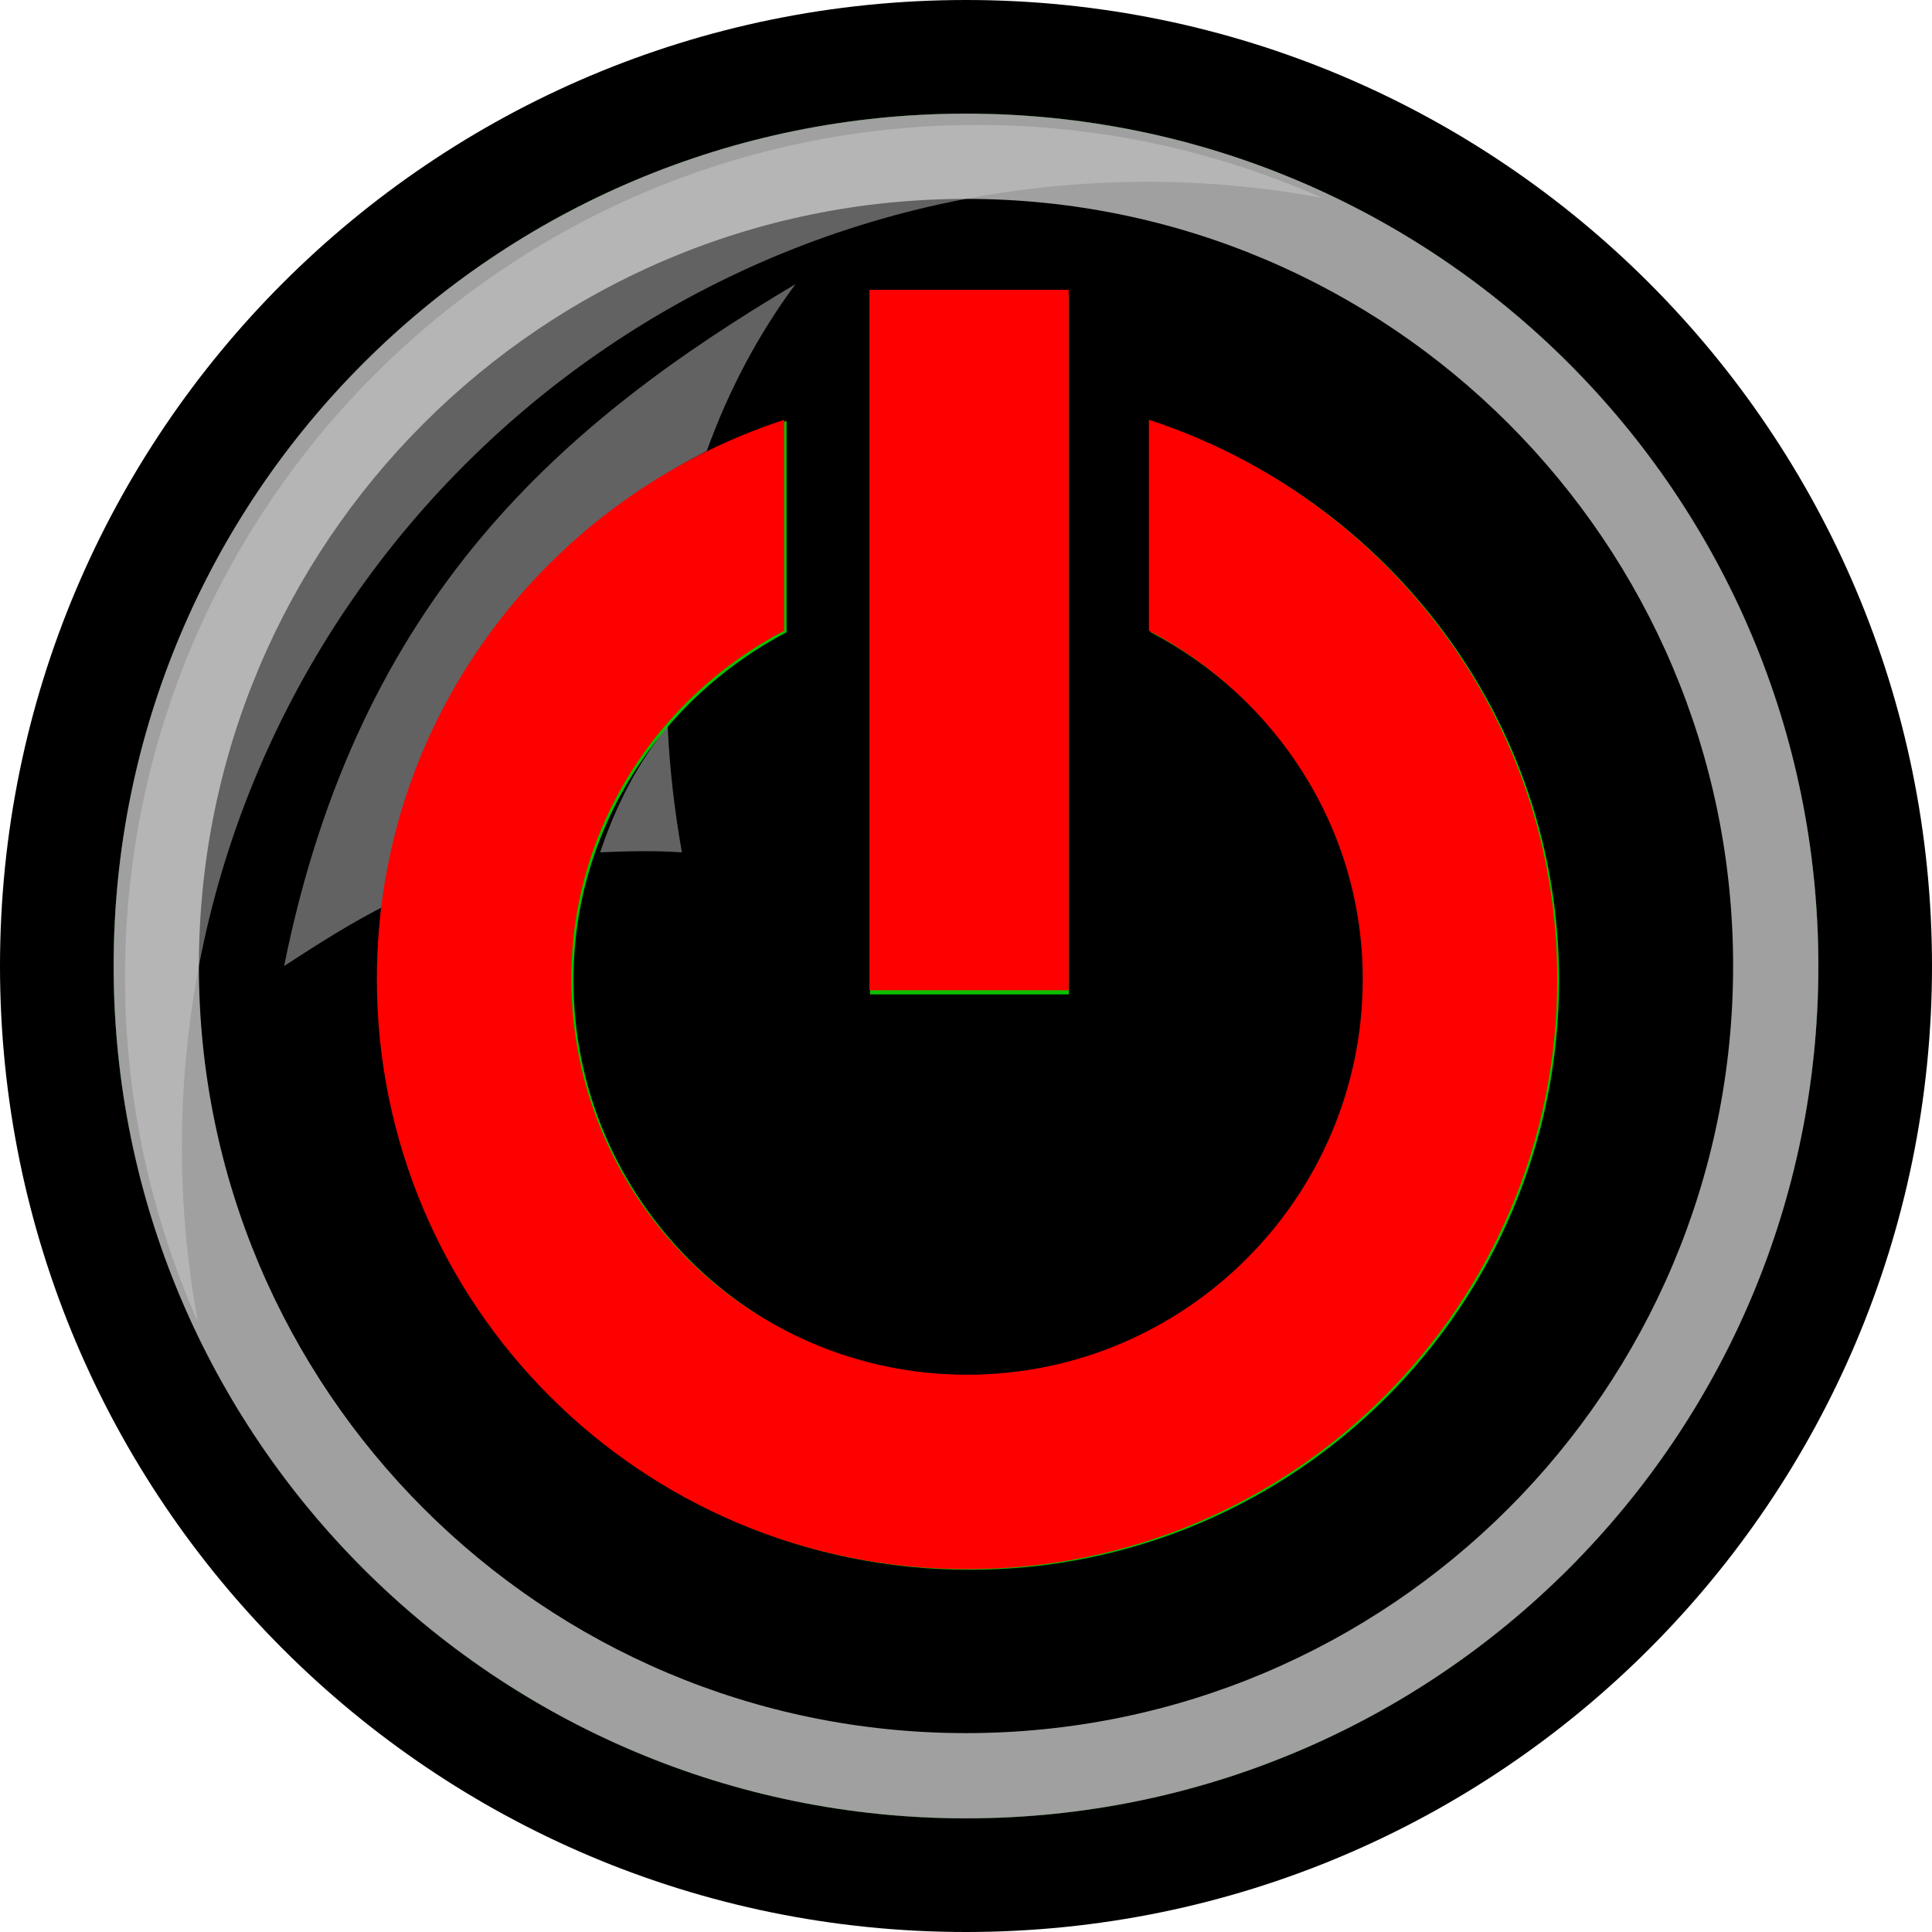
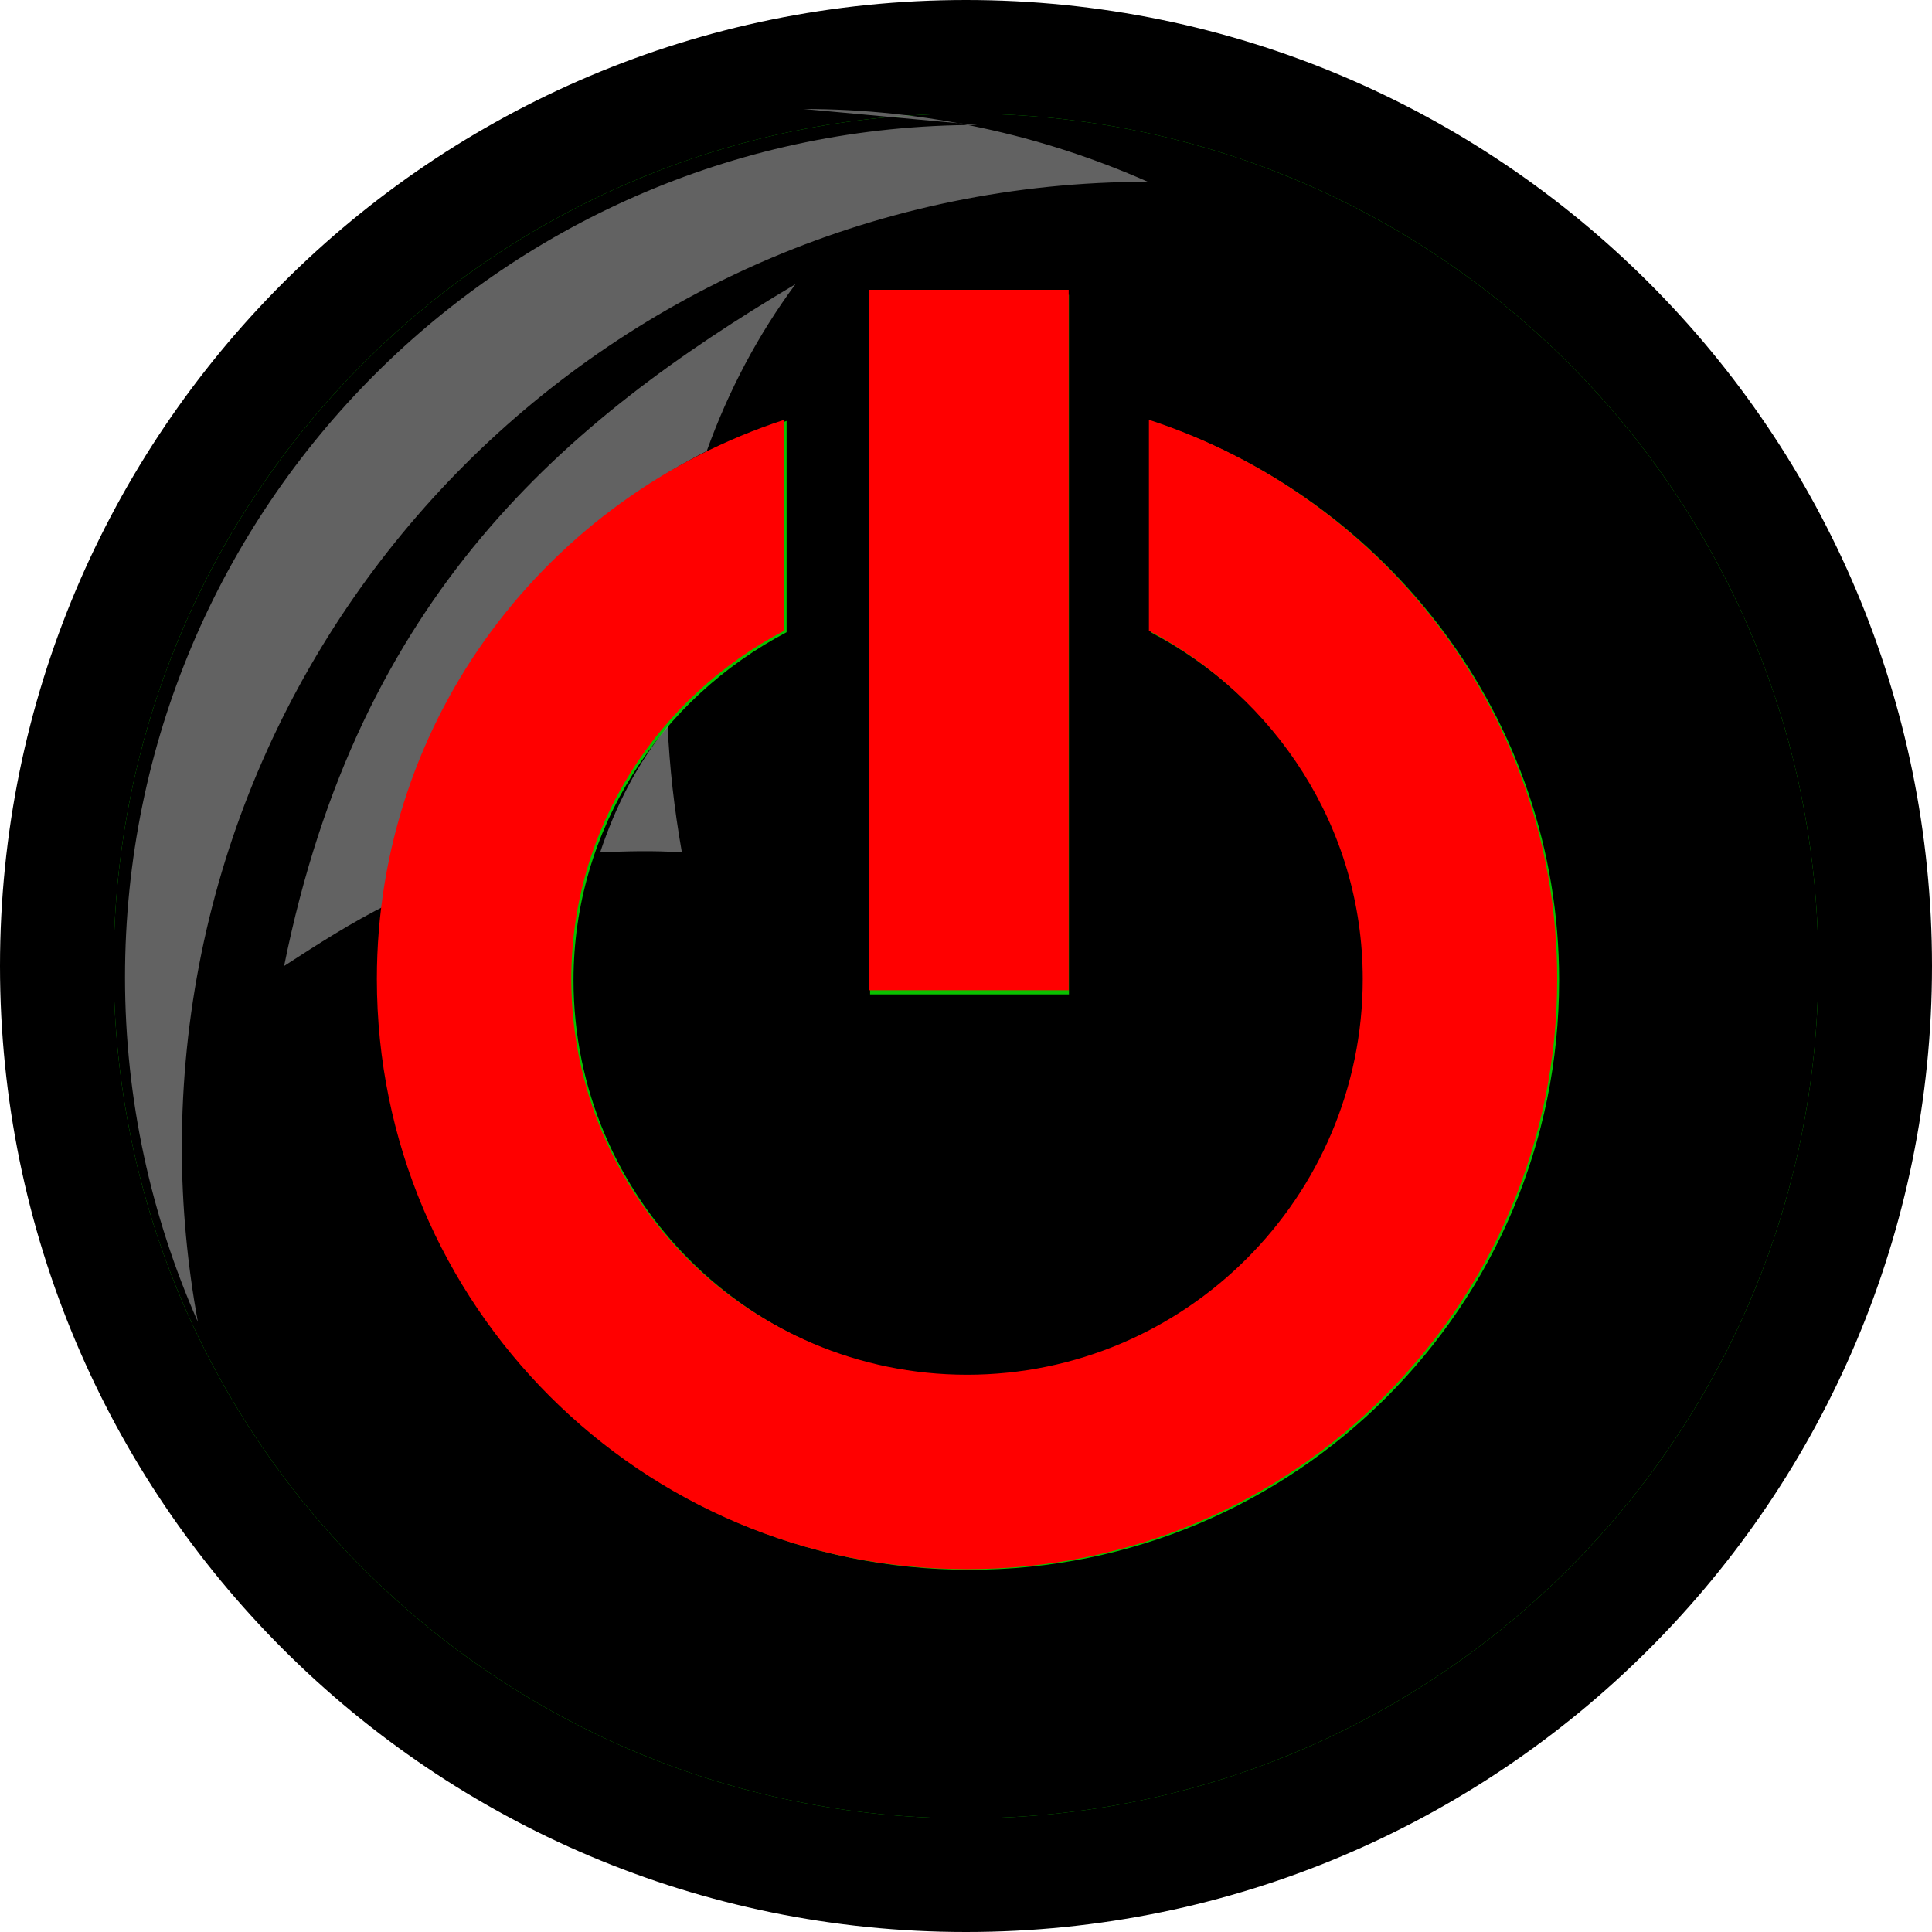
<svg xmlns="http://www.w3.org/2000/svg" xmlns:xlink="http://www.w3.org/1999/xlink" width="34" height="34">
  <defs>
    <radialGradient gradientUnits="userSpaceOnUse" gradientTransform="matrix(1.531,1.292,-2.187,2.592,646.391,446.159)" r="3.599" fy="78.384" fx="-79.366" cy="78.384" cx="-79.366" id="radialGradient6158" xlink:href="#linearGradient6152" />
    <linearGradient id="linearGradient6152">
      <stop stop-color="#ffffff" id="stop6154" offset="0" />
      <stop stop-color="#ffffff" stop-opacity="0" id="stop6156" offset="1" />
    </linearGradient>
    <filter id="filter6164" color-interpolation-filters="sRGB">
      <feGaussianBlur id="feGaussianBlur6166" stdDeviation="0.062" />
    </filter>
    <radialGradient gradientUnits="userSpaceOnUse" gradientTransform="matrix(0.999,0.037,-0.127,3.475,441.915,294.715)" r="1.603" fy="71.562" fx="-66.436" cy="71.562" cx="-66.436" id="radialGradient6108" xlink:href="#linearGradient6102" />
    <linearGradient id="linearGradient6102">
      <stop stop-color="#ffffff" id="stop6104" offset="0" />
      <stop stop-color="#ffffff" stop-opacity="0" id="stop6106" offset="1" />
    </linearGradient>
    <filter id="filter6114" color-interpolation-filters="sRGB">
      <feGaussianBlur id="feGaussianBlur6116" stdDeviation="0.017" />
    </filter>
    <radialGradient gradientUnits="userSpaceOnUse" gradientTransform="matrix(0.999,0.035,-0.156,4.473,443.891,224.254)" r="1.818" fy="70.94" fx="-71.29" cy="70.94" cx="-71.29" id="radialGradient6098" xlink:href="#linearGradient6048" />
    <linearGradient id="linearGradient6048">
      <stop stop-color="#ffffff" id="stop6050" offset="0" />
      <stop stop-color="#0dee1b" stop-opacity="0" id="stop6052" offset="1" />
    </linearGradient>
    <filter id="filter6088" color-interpolation-filters="sRGB">
      <feGaussianBlur id="feGaussianBlur6090" stdDeviation="0.028" />
    </filter>
    <radialGradient gradientUnits="userSpaceOnUse" gradientTransform="matrix(0.193,3.6810743e-7,-3.1289135e-6,1.637,379.077,382.296)" r="10.386" fy="104.598" fx="-42.685" cy="104.598" cx="-42.685" id="radialGradient6084" xlink:href="#linearGradient6048" />
    <linearGradient id="linearGradient6236">
      <stop stop-color="#ffffff" id="stop6238" offset="0" />
      <stop stop-color="#0dee1b" stop-opacity="0" id="stop6240" offset="1" />
    </linearGradient>
    <radialGradient gradientUnits="userSpaceOnUse" gradientTransform="matrix(1,0,0,3.515,413.542,209.241)" r="1.754" fy="95.677" fx="-49.685" cy="95.677" cx="-49.685" id="radialGradient6054" xlink:href="#linearGradient6048" />
    <linearGradient id="linearGradient6243">
      <stop stop-color="#ffffff" id="stop6245" offset="0" />
      <stop stop-color="#0dee1b" stop-opacity="0" id="stop6247" offset="1" />
    </linearGradient>
    <filter id="filter6017" color-interpolation-filters="sRGB">
      <feGaussianBlur id="feGaussianBlur6019" stdDeviation="0.158" />
    </filter>
    <filter id="filter6003" color-interpolation-filters="sRGB">
      <feGaussianBlur id="feGaussianBlur6005" stdDeviation="0.105" />
    </filter>
    <radialGradient gradientUnits="userSpaceOnUse" r="15" fy="80" fx="-70" cy="80" cx="-70" id="radialGradient5994" xlink:href="#linearGradient5988" gradientTransform="translate(432.857,469.505)" />
    <linearGradient id="linearGradient5988">
      <stop stop-color="#020202" stop-opacity="0" id="stop5990" offset="0" />
      <stop stop-color="#262626" stop-opacity="0.498" offset="0.9" id="stop5996" />
      <stop stop-color="#c4c4c4" stop-opacity="0.817" id="stop5992" offset="1" />
    </linearGradient>
    <radialGradient gradientUnits="userSpaceOnUse" r="2.5" fy="62.5" fx="-87.5" cy="62.5" cx="-87.5" id="radialGradient6197" xlink:href="#linearGradient6191" />
    <linearGradient id="linearGradient6191">
      <stop stop-color="#000000" id="stop6193" offset="0" />
      <stop stop-color="#000000" offset="0.37" id="stop6203" />
      <stop stop-color="#a6a6a6" offset="0.843" id="stop6199" />
      <stop stop-color="#353535" id="stop6201" offset="0.887" />
      <stop stop-color="#000000" id="stop6195" offset="1" />
    </linearGradient>
    <radialGradient xlink:href="#linearGradient6191" id="radialGradient6276" gradientUnits="userSpaceOnUse" cx="-87.5" cy="62.5" fx="-87.5" fy="62.5" r="2.5" />
  </defs>
  <g>
    <title>Layer 1</title>
    <g externalResourcesRequired="false" id="layer1">
      <path fill="url(#radialGradient6276)" d="m34,17c0,9.389 -7.611,17 -17,17c-9.389,0 -17,-7.611 -17,-17c0,-9.389 7.611,-17 17,-17c9.389,0 17,7.611 17,17z" id="path6189" />
      <path fill="#0ac100" id="path5979" d="m32,17c0,8.284 -6.716,15 -15,15c-8.284,0 -15,-6.716 -15,-15c0,-8.284 6.716,-15 15,-15c8.284,0 15,6.716 15,15z" />
      <path fill="#000000" id="path5973" d="m17,2c-8.284,0 -15,6.716 -15,15c0,8.284 6.716,15 15,15c8.284,0 15,-6.716 15,-15c0,-8.284 -6.716,-15 -15,-15zm-1.688,3.188l3.5,0l0,12.312l-3.5,0l0,-12.312zm-1.469,2.219l0,3.719c-2.215,1.164 -3.75,3.452 -3.75,6.125c0,3.839 3.13,6.969 6.969,6.969c3.839,0 6.969,-3.13 6.969,-6.969c0,-2.675 -1.565,-4.961 -3.781,-6.125l0,-3.719c4.153,1.356 7.188,5.236 7.188,9.844c0,5.734 -4.641,10.375 -10.375,10.375c-5.734,0 -10.406,-4.641 -10.406,-10.375c0,-4.608 3.037,-8.487 7.188,-9.844z" />
-       <path fill="url(#radialGradient5994)" id="path5983" d="m17,2c-8.284,0 -15,6.716 -15,15c0,8.284 6.716,15 15,15c8.284,0 15,-6.716 15,-15c0,-8.284 -6.716,-15 -15,-15zm0,1.5c7.456,0 13.5,6.044 13.5,13.5c0,7.456 -6.044,13.5 -13.5,13.5c-7.456,0 -13.5,-6.044 -13.5,-13.5c0,-7.456 6.044,-13.5 13.5,-13.5z" />
-       <path fill="#cccccc" fill-opacity="0.479" filter="url(#filter6003)" id="path5998" d="m17.2,2.199c-8.284,0 -15,6.716 -15,15c0,2.156 0.462,4.21 1.281,6.062c-0.18,-0.991 -0.281,-2.02 -0.281,-3.062c0,-9.389 7.611,-17 17,-17c1.043,0 2.072,0.101 3.062,0.281c-1.853,-0.819 -3.907,-1.281 -6.062,-1.281z" />
+       <path fill="#cccccc" fill-opacity="0.479" filter="url(#filter6003)" id="path5998" d="m17.2,2.199c-8.284,0 -15,6.716 -15,15c0,2.156 0.462,4.21 1.281,6.062c-0.18,-0.991 -0.281,-2.02 -0.281,-3.062c0,-9.389 7.611,-17 17,-17c-1.853,-0.819 -3.907,-1.281 -6.062,-1.281z" />
      <path fill="#cccccc" fill-opacity="0.479" filter="url(#filter6017)" id="path6007" d="m14,5c-4.059,2.411 -7.685,5.472 -9,12c0.59,-0.382 1.181,-0.765 1.844,-1.094c0.42,-3.494 2.586,-6.434 5.594,-7.969c0.383,-1.064 0.902,-2.045 1.562,-2.938zm-2.25,7.781c-0.53,0.646 -0.919,1.41 -1.188,2.219c0.449,-0.019 0.915,-0.035 1.438,0c-0.137,-0.777 -0.217,-1.506 -0.25,-2.219z" />
      <path fill="#ff0000" fill-rule="evenodd" id="path5977-7" d="m15.3,5.1l0,12.327l3.507,0l0,-12.327l-3.507,0z" />
      <path fill="#ff0000" fill-rule="evenodd" id="path5975-1" d="m13.8,7.388c-4.151,1.357 -7.168,5.233 -7.168,9.841c0,5.734 4.652,10.386 10.386,10.386c5.734,0 10.386,-4.651 10.386,-10.386c0,-4.608 -3.032,-8.485 -7.185,-9.841l0,3.712c2.216,1.164 3.763,3.455 3.763,6.129c0,3.839 -3.125,6.964 -6.964,6.964c-3.839,0 -6.964,-3.125 -6.964,-6.964c-0,-2.673 1.53,-4.965 3.746,-6.129l0,-3.712z" />
-       <path fill="url(#radialGradient6098)" filter="url(#filter6088)" id="path6086" d="m15.3,5.2l0,7.8l0.7,-7l2.8,-0.8l-3.5,0z" />
-       <path fill="url(#radialGradient6108)" filter="url(#filter6114)" id="path6100" d="m20.25,11.097l-0.037,-3.627c1.223,0.239 2.21,0.948 3.206,1.641l-2.507,-0.662l-0.662,2.649z" />
      <path fill="url(#radialGradient6158)" filter="url(#filter6164)" id="path6118" d="m13.884,9.002l-0.117,-1.573c-7.665,2.35 -9.404,12.287 -3.758,17.449c-6.068,-7.646 -0.941,-15.819 3.874,-15.876z" />
    </g>
  </g>
</svg>